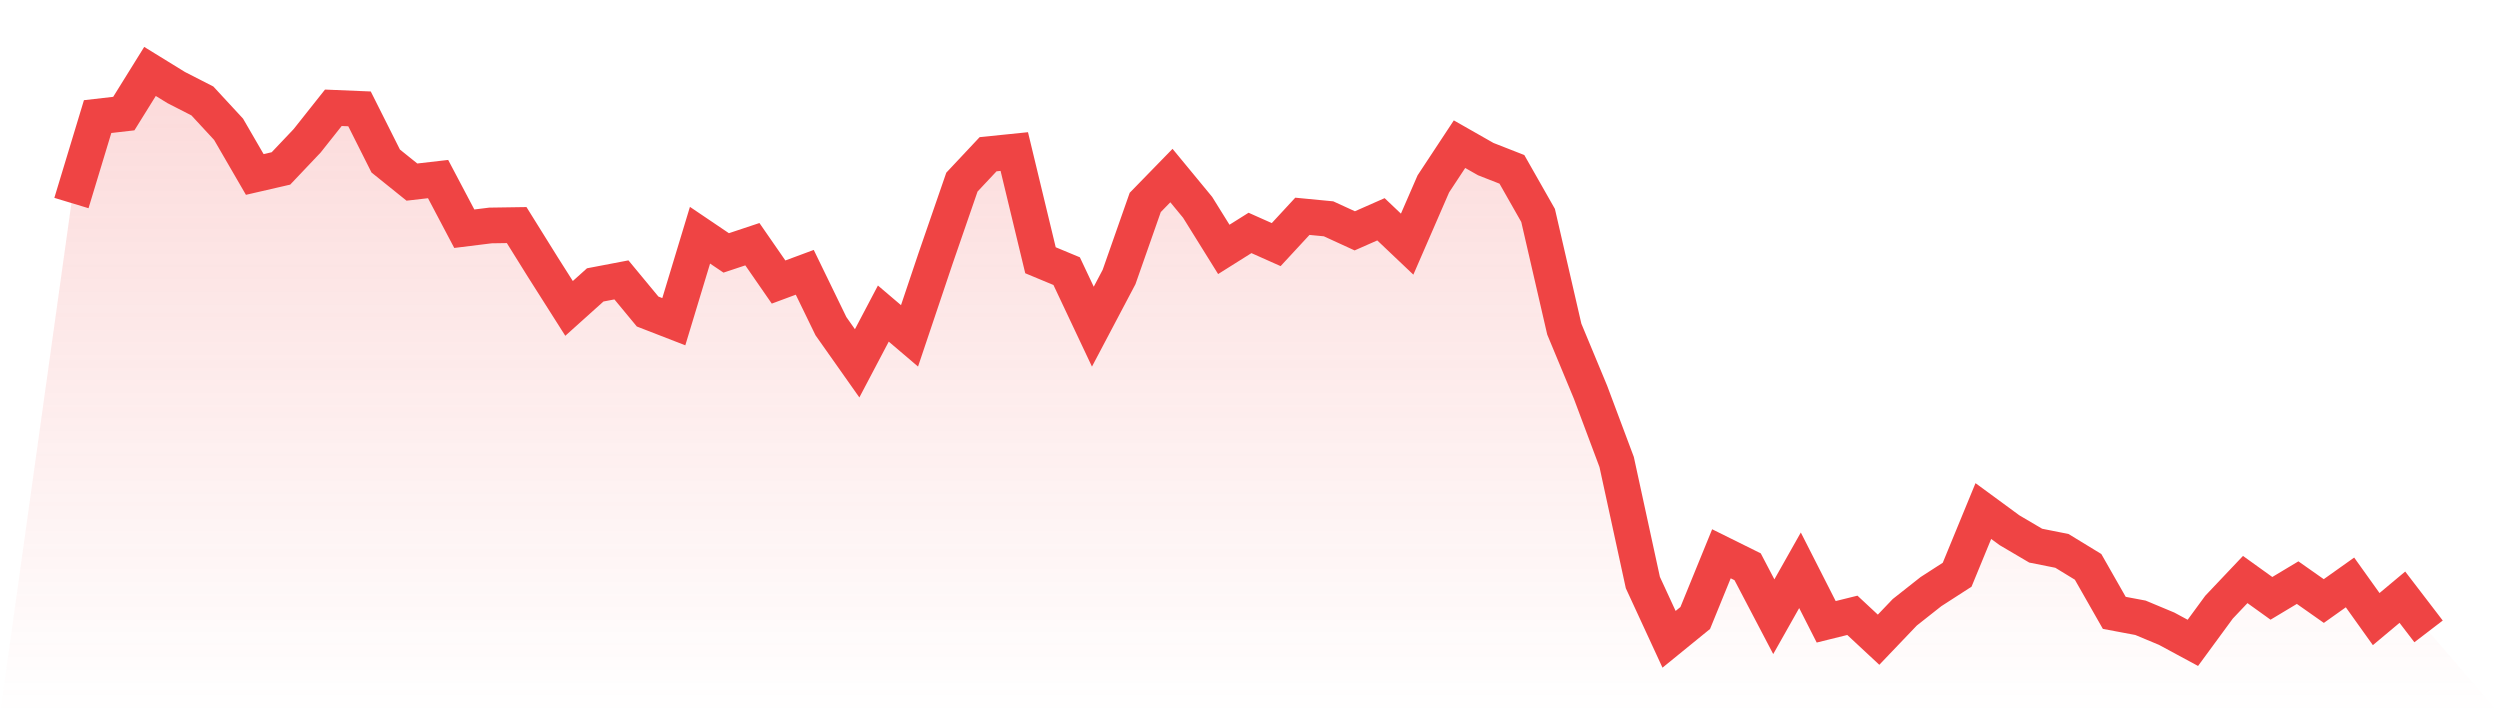
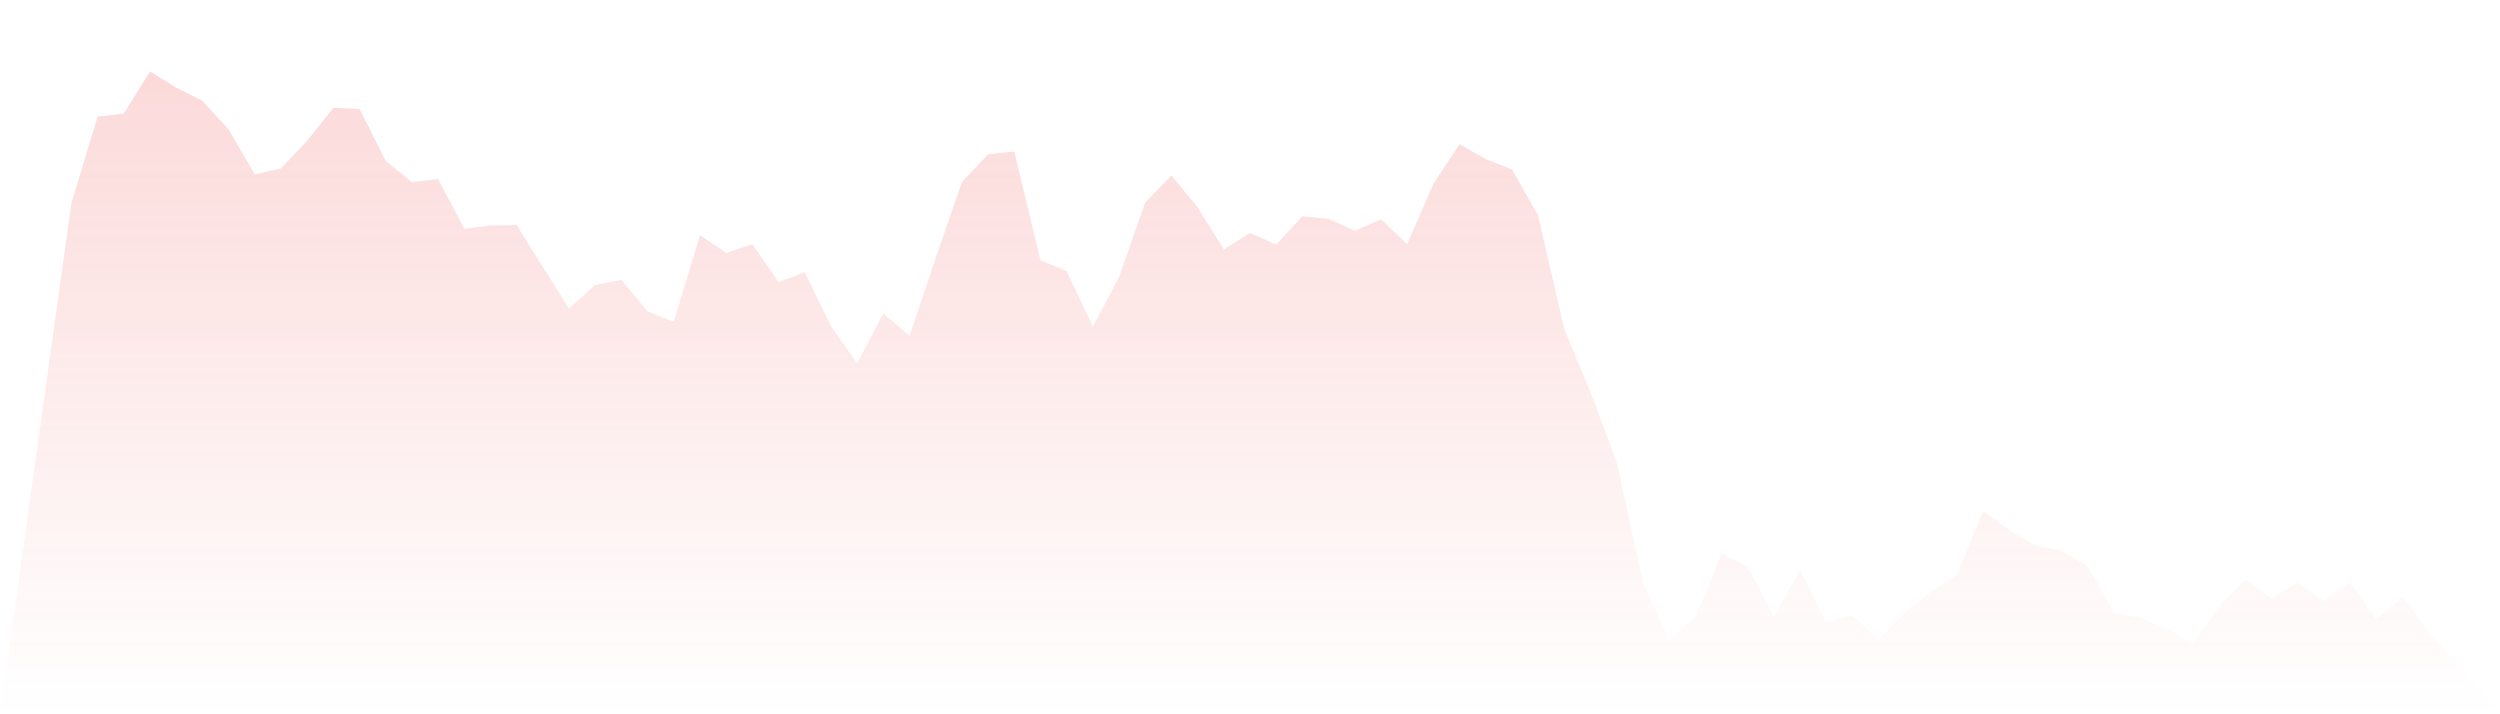
<svg xmlns="http://www.w3.org/2000/svg" viewBox="0 0 140 40">
  <defs>
    <linearGradient id="gradient" x1="0" x2="0" y1="0" y2="1">
      <stop offset="0%" stop-color="#ef4444" stop-opacity="0.2" />
      <stop offset="100%" stop-color="#ef4444" stop-opacity="0" />
    </linearGradient>
  </defs>
  <path d="M4,11.37 L4,11.37 L5.467,6.529 L6.933,6.361 L8.4,4 L9.867,4.903 L11.333,5.653 L12.8,7.239 L14.267,9.77 L15.733,9.432 L17.2,7.885 L18.667,6.036 L20.133,6.097 L21.6,9.017 L23.067,10.197 L24.533,10.028 L26,12.808 L27.467,12.626 L28.933,12.604 L30.4,14.959 L31.867,17.271 L33.333,15.954 L34.8,15.674 L36.267,17.446 L37.733,18.015 L39.2,13.172 L40.667,14.163 L42.133,13.675 L43.6,15.794 L45.067,15.249 L46.533,18.266 L48,20.346 L49.467,17.56 L50.933,18.808 L52.4,14.447 L53.867,10.199 L55.333,8.637 L56.8,8.487 L58.267,14.574 L59.733,15.184 L61.2,18.293 L62.667,15.513 L64.133,11.337 L65.6,9.831 L67.067,11.61 L68.533,13.966 L70,13.044 L71.467,13.698 L72.933,12.113 L74.4,12.254 L75.867,12.927 L77.333,12.28 L78.8,13.672 L80.267,10.297 L81.733,8.074 L83.2,8.909 L84.667,9.484 L86.133,12.064 L87.6,18.429 L89.067,21.959 L90.533,25.872 L92,32.623 L93.467,35.801 L94.933,34.608 L96.4,31.012 L97.867,31.739 L99.333,34.536 L100.8,31.936 L102.267,34.821 L103.733,34.458 L105.2,35.824 L106.667,34.288 L108.133,33.131 L109.6,32.185 L111.067,28.619 L112.533,29.694 L114,30.557 L115.467,30.849 L116.933,31.744 L118.4,34.32 L119.867,34.596 L121.333,35.208 L122.8,36 L124.267,34 L125.733,32.453 L127.2,33.507 L128.667,32.627 L130.133,33.658 L131.6,32.616 L133.067,34.669 L134.533,33.443 L136,35.358 L140,40 L0,40 z" fill="url(#gradient)" />
-   <path d="M4,11.37 L4,11.37 L5.467,6.529 L6.933,6.361 L8.4,4 L9.867,4.903 L11.333,5.653 L12.8,7.239 L14.267,9.77 L15.733,9.432 L17.2,7.885 L18.667,6.036 L20.133,6.097 L21.6,9.017 L23.067,10.197 L24.533,10.028 L26,12.808 L27.467,12.626 L28.933,12.604 L30.4,14.959 L31.867,17.271 L33.333,15.954 L34.8,15.674 L36.267,17.446 L37.733,18.015 L39.2,13.172 L40.667,14.163 L42.133,13.675 L43.6,15.794 L45.067,15.249 L46.533,18.266 L48,20.346 L49.467,17.56 L50.933,18.808 L52.4,14.447 L53.867,10.199 L55.333,8.637 L56.8,8.487 L58.267,14.574 L59.733,15.184 L61.2,18.293 L62.667,15.513 L64.133,11.337 L65.6,9.831 L67.067,11.61 L68.533,13.966 L70,13.044 L71.467,13.698 L72.933,12.113 L74.4,12.254 L75.867,12.927 L77.333,12.28 L78.8,13.672 L80.267,10.297 L81.733,8.074 L83.2,8.909 L84.667,9.484 L86.133,12.064 L87.6,18.429 L89.067,21.959 L90.533,25.872 L92,32.623 L93.467,35.801 L94.933,34.608 L96.4,31.012 L97.867,31.739 L99.333,34.536 L100.8,31.936 L102.267,34.821 L103.733,34.458 L105.2,35.824 L106.667,34.288 L108.133,33.131 L109.6,32.185 L111.067,28.619 L112.533,29.694 L114,30.557 L115.467,30.849 L116.933,31.744 L118.4,34.32 L119.867,34.596 L121.333,35.208 L122.8,36 L124.267,34 L125.733,32.453 L127.2,33.507 L128.667,32.627 L130.133,33.658 L131.6,32.616 L133.067,34.669 L134.533,33.443 L136,35.358" fill="none" stroke="#ef4444" stroke-width="2" />
</svg>